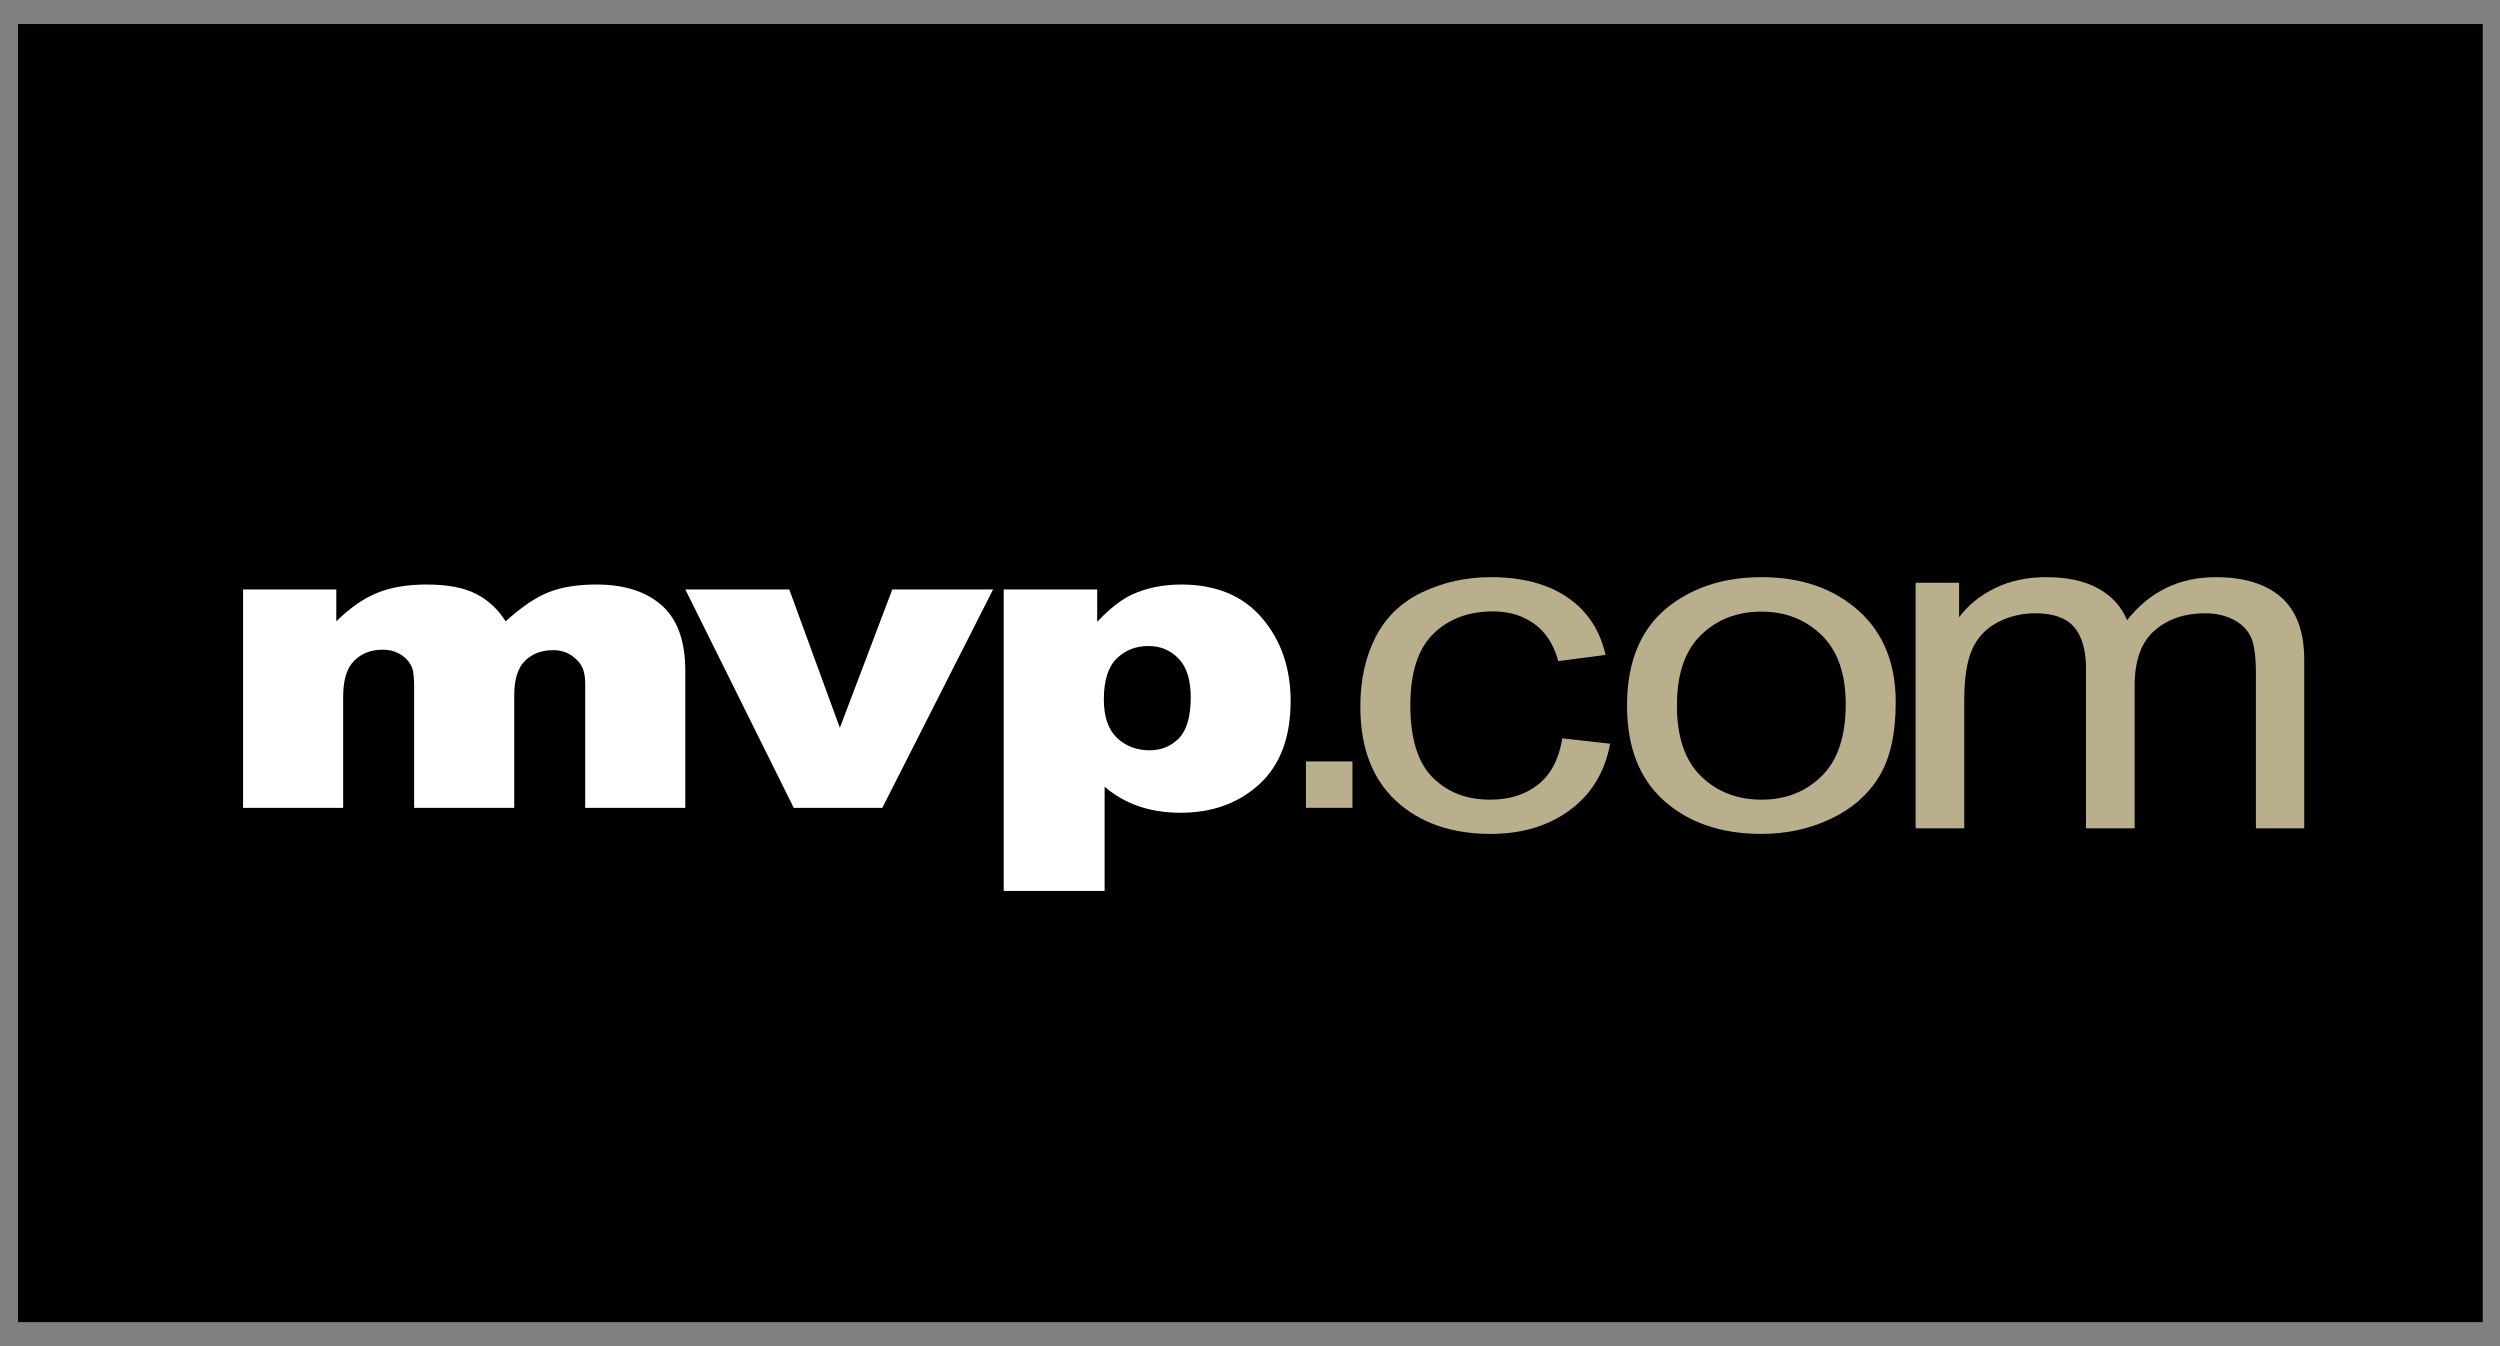
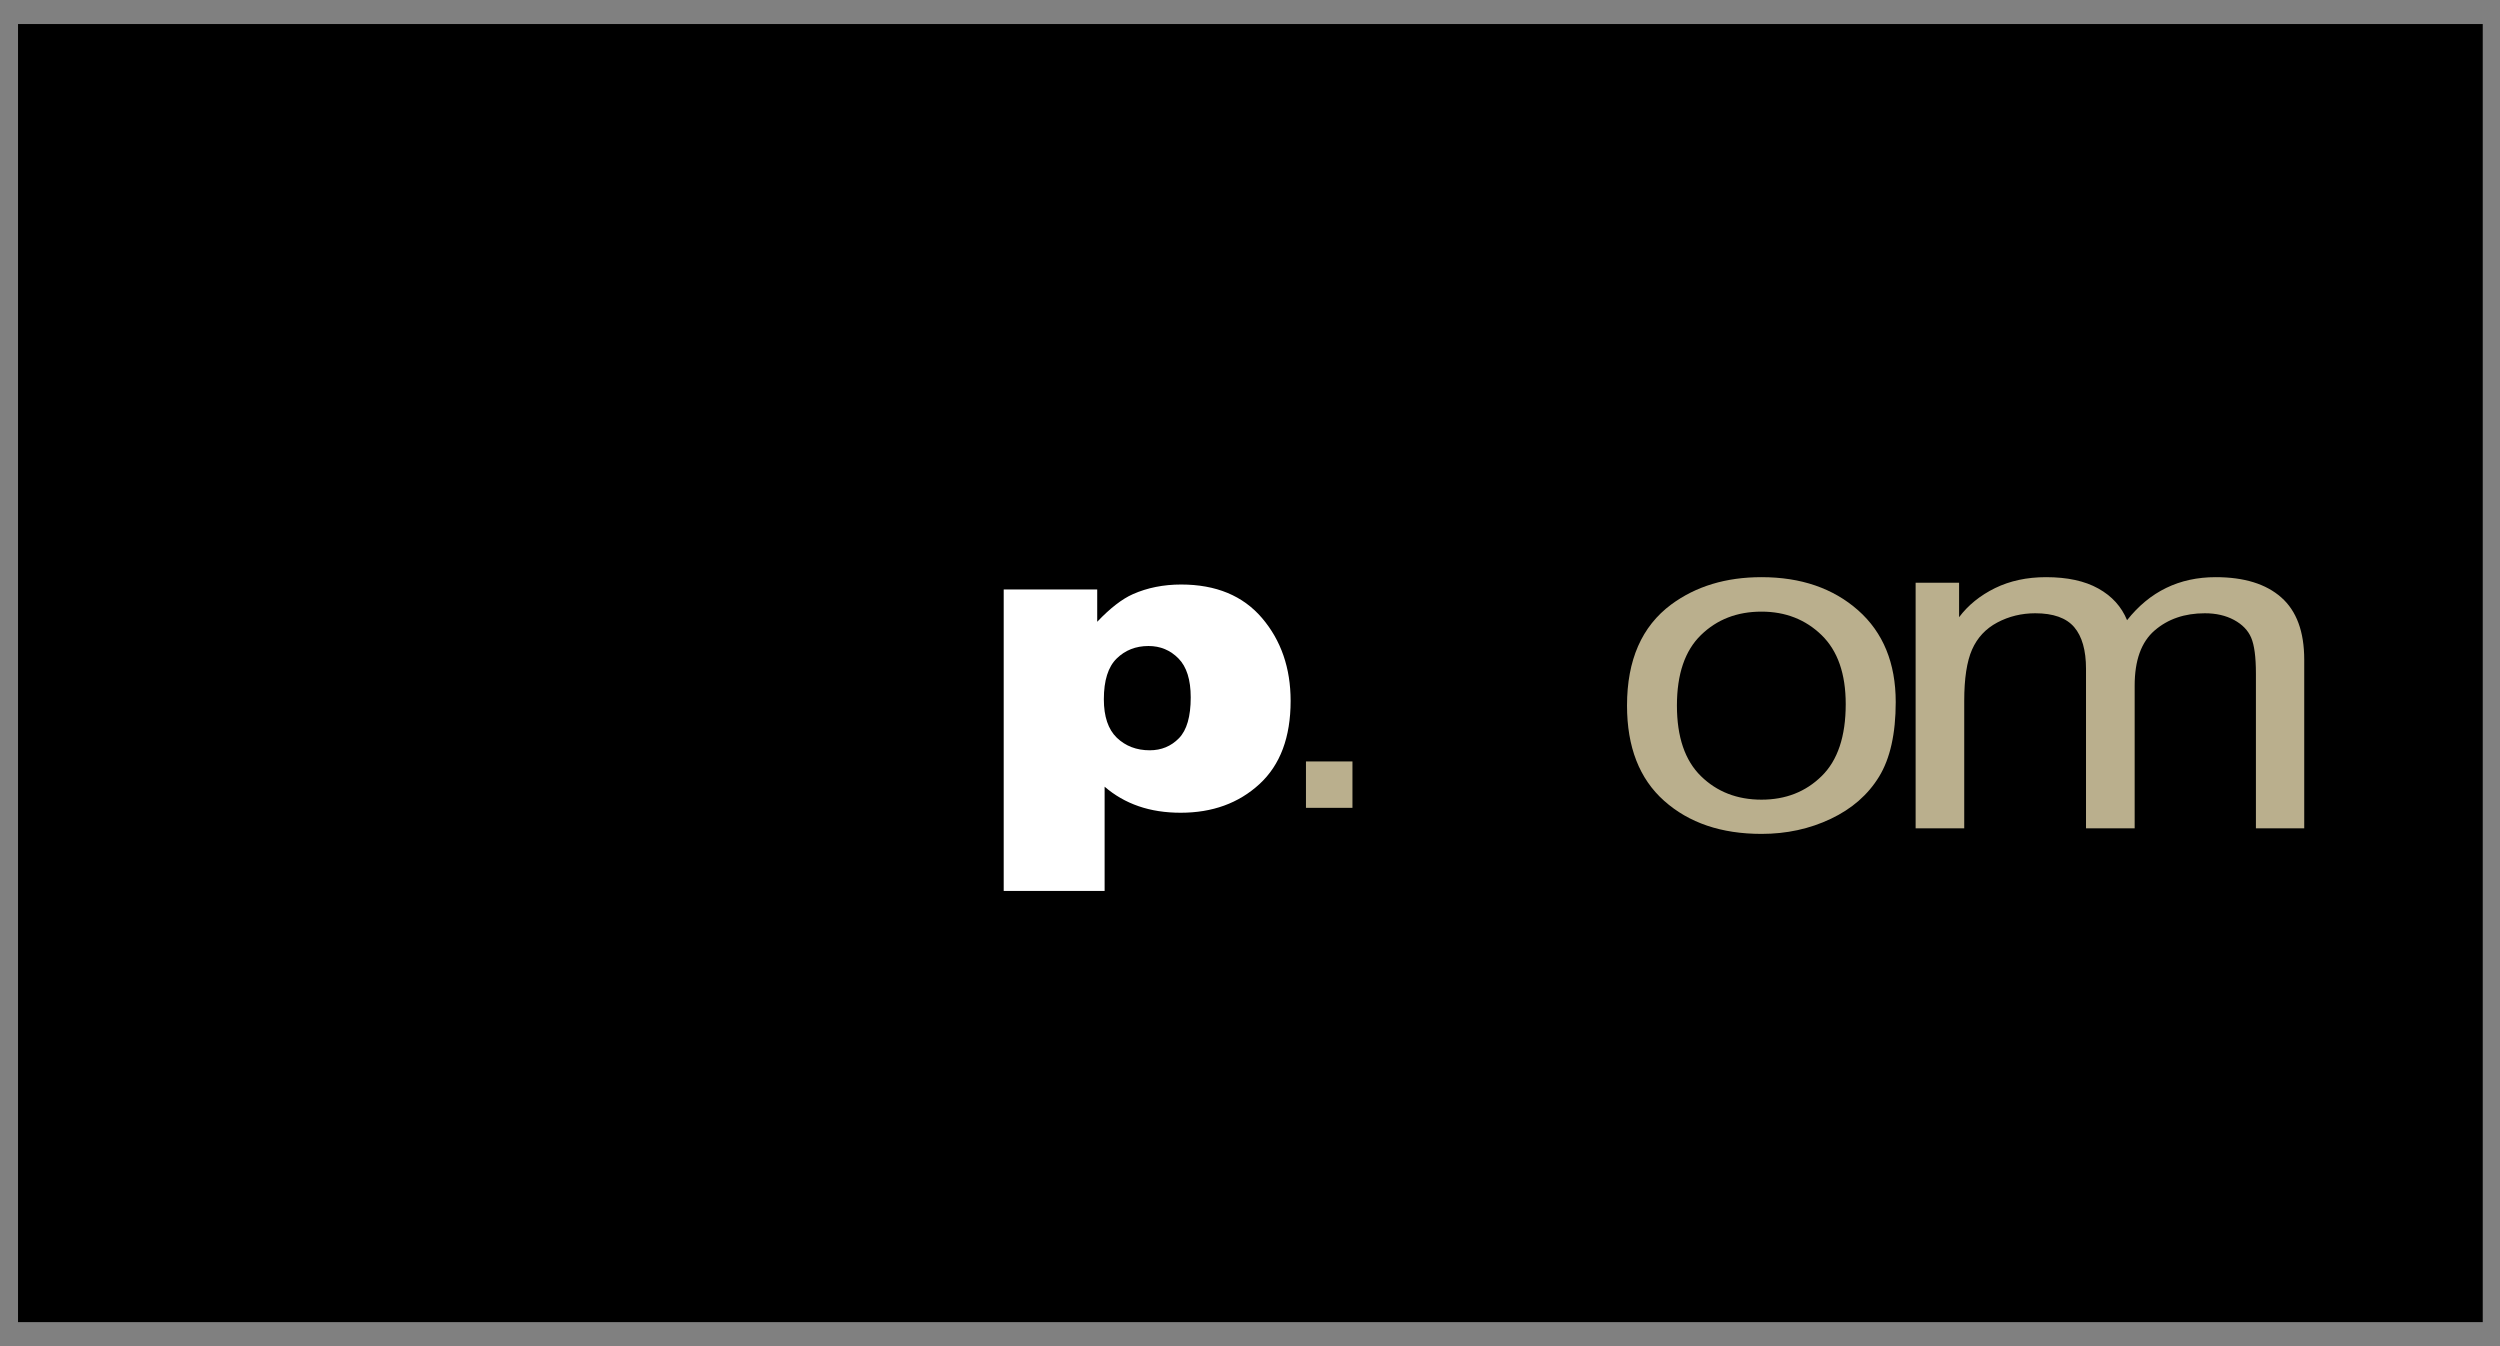
<svg xmlns="http://www.w3.org/2000/svg" xmlns:ns1="http://www.bohemiancoding.com/sketch/ns" width="52px" height="28px" viewBox="0 0 52 28" version="1.1">
  <rect x="0" y="0" width="52" height="28" fill="#808080" stroke="none" />
  <title>Imported Layers</title>
  <desc>Created with Sketch.</desc>
  <defs />
  <g id="Page-1" stroke="none" stroke-width="1" fill="none" fill-rule="evenodd" ns1:type="MSPage">
    <g id="Footer" ns1:type="MSArtboardGroup" transform="translate(-858, -1792)">
      <g id="Footer-+-Desktop-/-Footer" ns1:type="MSLayerGroup" transform="translate(34, 40)">
        <g id="Desktop-/-Footer-Copy-2" transform="translate(0, 1496)" ns1:type="MSShapeGroup">
          <g id="Imported-EPS-+-Imported-Layers-Copy" transform="translate(564, 248)">
            <g id="Imported-Layers" transform="translate(260, 8.5)">
              <path d="M0.375,0 L51.641,0 L51.641,27 L0.375,27 L0.375,0 Z" id="Fill-1" fill="#000000" />
-               <path d="M5.056,11.761 L6.995,11.761 L6.995,12.424 C7.275,12.147 7.557,11.95 7.841,11.834 C8.126,11.717 8.47,11.658 8.871,11.658 C9.304,11.658 9.647,11.722 9.899,11.851 C10.151,11.979 10.357,12.17 10.518,12.424 C10.844,12.127 11.141,11.925 11.41,11.819 C11.678,11.712 12.01,11.658 12.404,11.658 C12.985,11.658 13.439,11.803 13.765,12.092 C14.091,12.382 14.254,12.834 14.254,13.45 L14.254,16.303 L12.172,16.303 L12.172,13.716 C12.172,13.51 12.124,13.358 12.029,13.258 C11.89,13.101 11.717,13.023 11.51,13.023 C11.266,13.023 11.07,13.097 10.92,13.245 C10.771,13.393 10.696,13.631 10.696,13.959 L10.696,16.303 L8.614,16.303 L8.614,13.801 C8.614,13.601 8.6,13.466 8.573,13.394 C8.528,13.281 8.451,13.189 8.342,13.119 C8.233,13.049 8.105,13.014 7.958,13.014 C7.719,13.014 7.523,13.089 7.369,13.241 C7.215,13.392 7.138,13.64 7.138,13.985 L7.138,16.303 L5.056,16.303 L5.056,11.761" id="Fill-2" fill="#FFFFFF" />
-               <path d="M14.255,11.761 L16.417,11.761 L17.469,14.639 L18.56,11.761 L20.656,11.761 L18.352,16.303 L16.51,16.303 L14.255,11.761" id="Fill-3" fill="#FFFFFF" />
              <path d="M20.877,18.031 L20.877,11.761 L22.822,11.761 L22.822,12.433 C23.091,12.15 23.338,11.959 23.563,11.859 C23.865,11.725 24.201,11.658 24.568,11.658 C25.293,11.658 25.854,11.891 26.25,12.355 C26.646,12.82 26.845,13.394 26.845,14.079 C26.845,14.835 26.629,15.411 26.197,15.809 C25.764,16.207 25.218,16.405 24.558,16.405 C24.238,16.405 23.946,16.36 23.683,16.269 C23.419,16.178 23.183,16.042 22.976,15.863 L22.976,18.031 L20.877,18.031 L20.877,18.031 Z M22.96,14.045 C22.96,14.404 23.05,14.671 23.23,14.845 C23.411,15.018 23.639,15.106 23.915,15.106 C24.156,15.106 24.359,15.022 24.522,14.855 C24.685,14.688 24.767,14.405 24.767,14.006 C24.767,13.638 24.682,13.368 24.512,13.196 C24.342,13.023 24.134,12.937 23.889,12.937 C23.624,12.937 23.403,13.024 23.226,13.198 C23.049,13.372 22.96,13.654 22.96,14.045 L22.96,14.045 Z" id="Fill-4" fill="#FFFFFF" />
-               <path d="M32.496,14.858 L33.491,14.969 C33.382,15.556 33.105,16.015 32.657,16.347 C32.209,16.679 31.659,16.845 31.008,16.845 C30.191,16.845 29.536,16.617 29.039,16.16 C28.543,15.702 28.295,15.047 28.295,14.194 C28.295,13.643 28.402,13.16 28.615,12.746 C28.828,12.333 29.153,12.022 29.589,11.815 C30.026,11.609 30.5,11.505 31.014,11.505 C31.661,11.505 32.191,11.645 32.603,11.926 C33.015,12.207 33.279,12.605 33.395,13.122 L32.412,13.251 C32.319,12.908 32.153,12.65 31.915,12.477 C31.677,12.304 31.39,12.217 31.052,12.217 C30.544,12.217 30.13,12.374 29.811,12.686 C29.493,12.999 29.335,13.494 29.335,14.17 C29.335,14.856 29.487,15.355 29.794,15.666 C30.102,15.978 30.502,16.133 30.997,16.133 C31.394,16.133 31.725,16.029 31.991,15.82 C32.257,15.612 32.425,15.291 32.496,14.858" id="Fill-5" fill="#BAAF8D" />
              <path d="M33.842,14.175 C33.842,13.229 34.149,12.528 34.762,12.073 C35.276,11.694 35.901,11.505 36.639,11.505 C37.459,11.505 38.129,11.735 38.65,12.195 C39.17,12.656 39.431,13.292 39.431,14.103 C39.431,14.76 39.315,15.278 39.085,15.654 C38.855,16.031 38.519,16.324 38.08,16.532 C37.64,16.741 37.159,16.845 36.639,16.845 C35.804,16.845 35.129,16.616 34.614,16.157 C34.099,15.699 33.842,15.038 33.842,14.175 L33.842,14.175 Z M34.88,14.175 C34.88,14.829 35.047,15.319 35.381,15.645 C35.714,15.97 36.133,16.133 36.639,16.133 C37.141,16.133 37.558,15.97 37.891,15.642 C38.224,15.315 38.391,14.817 38.391,14.146 C38.391,13.514 38.224,13.036 37.889,12.71 C37.554,12.385 37.137,12.222 36.639,12.222 C36.133,12.222 35.714,12.384 35.381,12.708 C35.047,13.032 34.88,13.521 34.88,14.175 L34.88,14.175 Z" id="Fill-6" fill="#BAAF8D" />
              <path d="M39.845,16.729 L39.845,11.621 L40.749,11.621 L40.749,12.338 C40.937,12.087 41.186,11.886 41.496,11.733 C41.807,11.581 42.161,11.505 42.558,11.505 C43,11.505 43.362,11.583 43.645,11.741 C43.928,11.898 44.127,12.118 44.243,12.4 C44.715,11.803 45.329,11.505 46.086,11.505 C46.677,11.505 47.132,11.645 47.45,11.926 C47.769,12.207 47.928,12.639 47.928,13.222 L47.928,16.729 L46.923,16.729 L46.923,13.511 C46.923,13.165 46.89,12.916 46.824,12.763 C46.759,12.611 46.64,12.488 46.468,12.395 C46.295,12.302 46.093,12.256 45.861,12.256 C45.441,12.256 45.093,12.375 44.816,12.614 C44.539,12.853 44.401,13.235 44.401,13.761 L44.401,16.729 L43.389,16.729 L43.389,13.41 C43.389,13.026 43.307,12.737 43.143,12.544 C42.978,12.352 42.708,12.256 42.333,12.256 C42.049,12.256 41.786,12.32 41.544,12.448 C41.303,12.576 41.128,12.764 41.019,13.011 C40.91,13.258 40.856,13.614 40.856,14.079 L40.856,16.729 L39.845,16.729" id="Fill-7" fill="#BAAF8D" />
              <path d="M27.164,15.338 L28.131,15.338 L28.131,16.303 L27.164,16.303 L27.164,15.338 Z" id="Fill-8" fill="#BAAF8D" />
            </g>
          </g>
        </g>
      </g>
    </g>
  </g>
</svg>